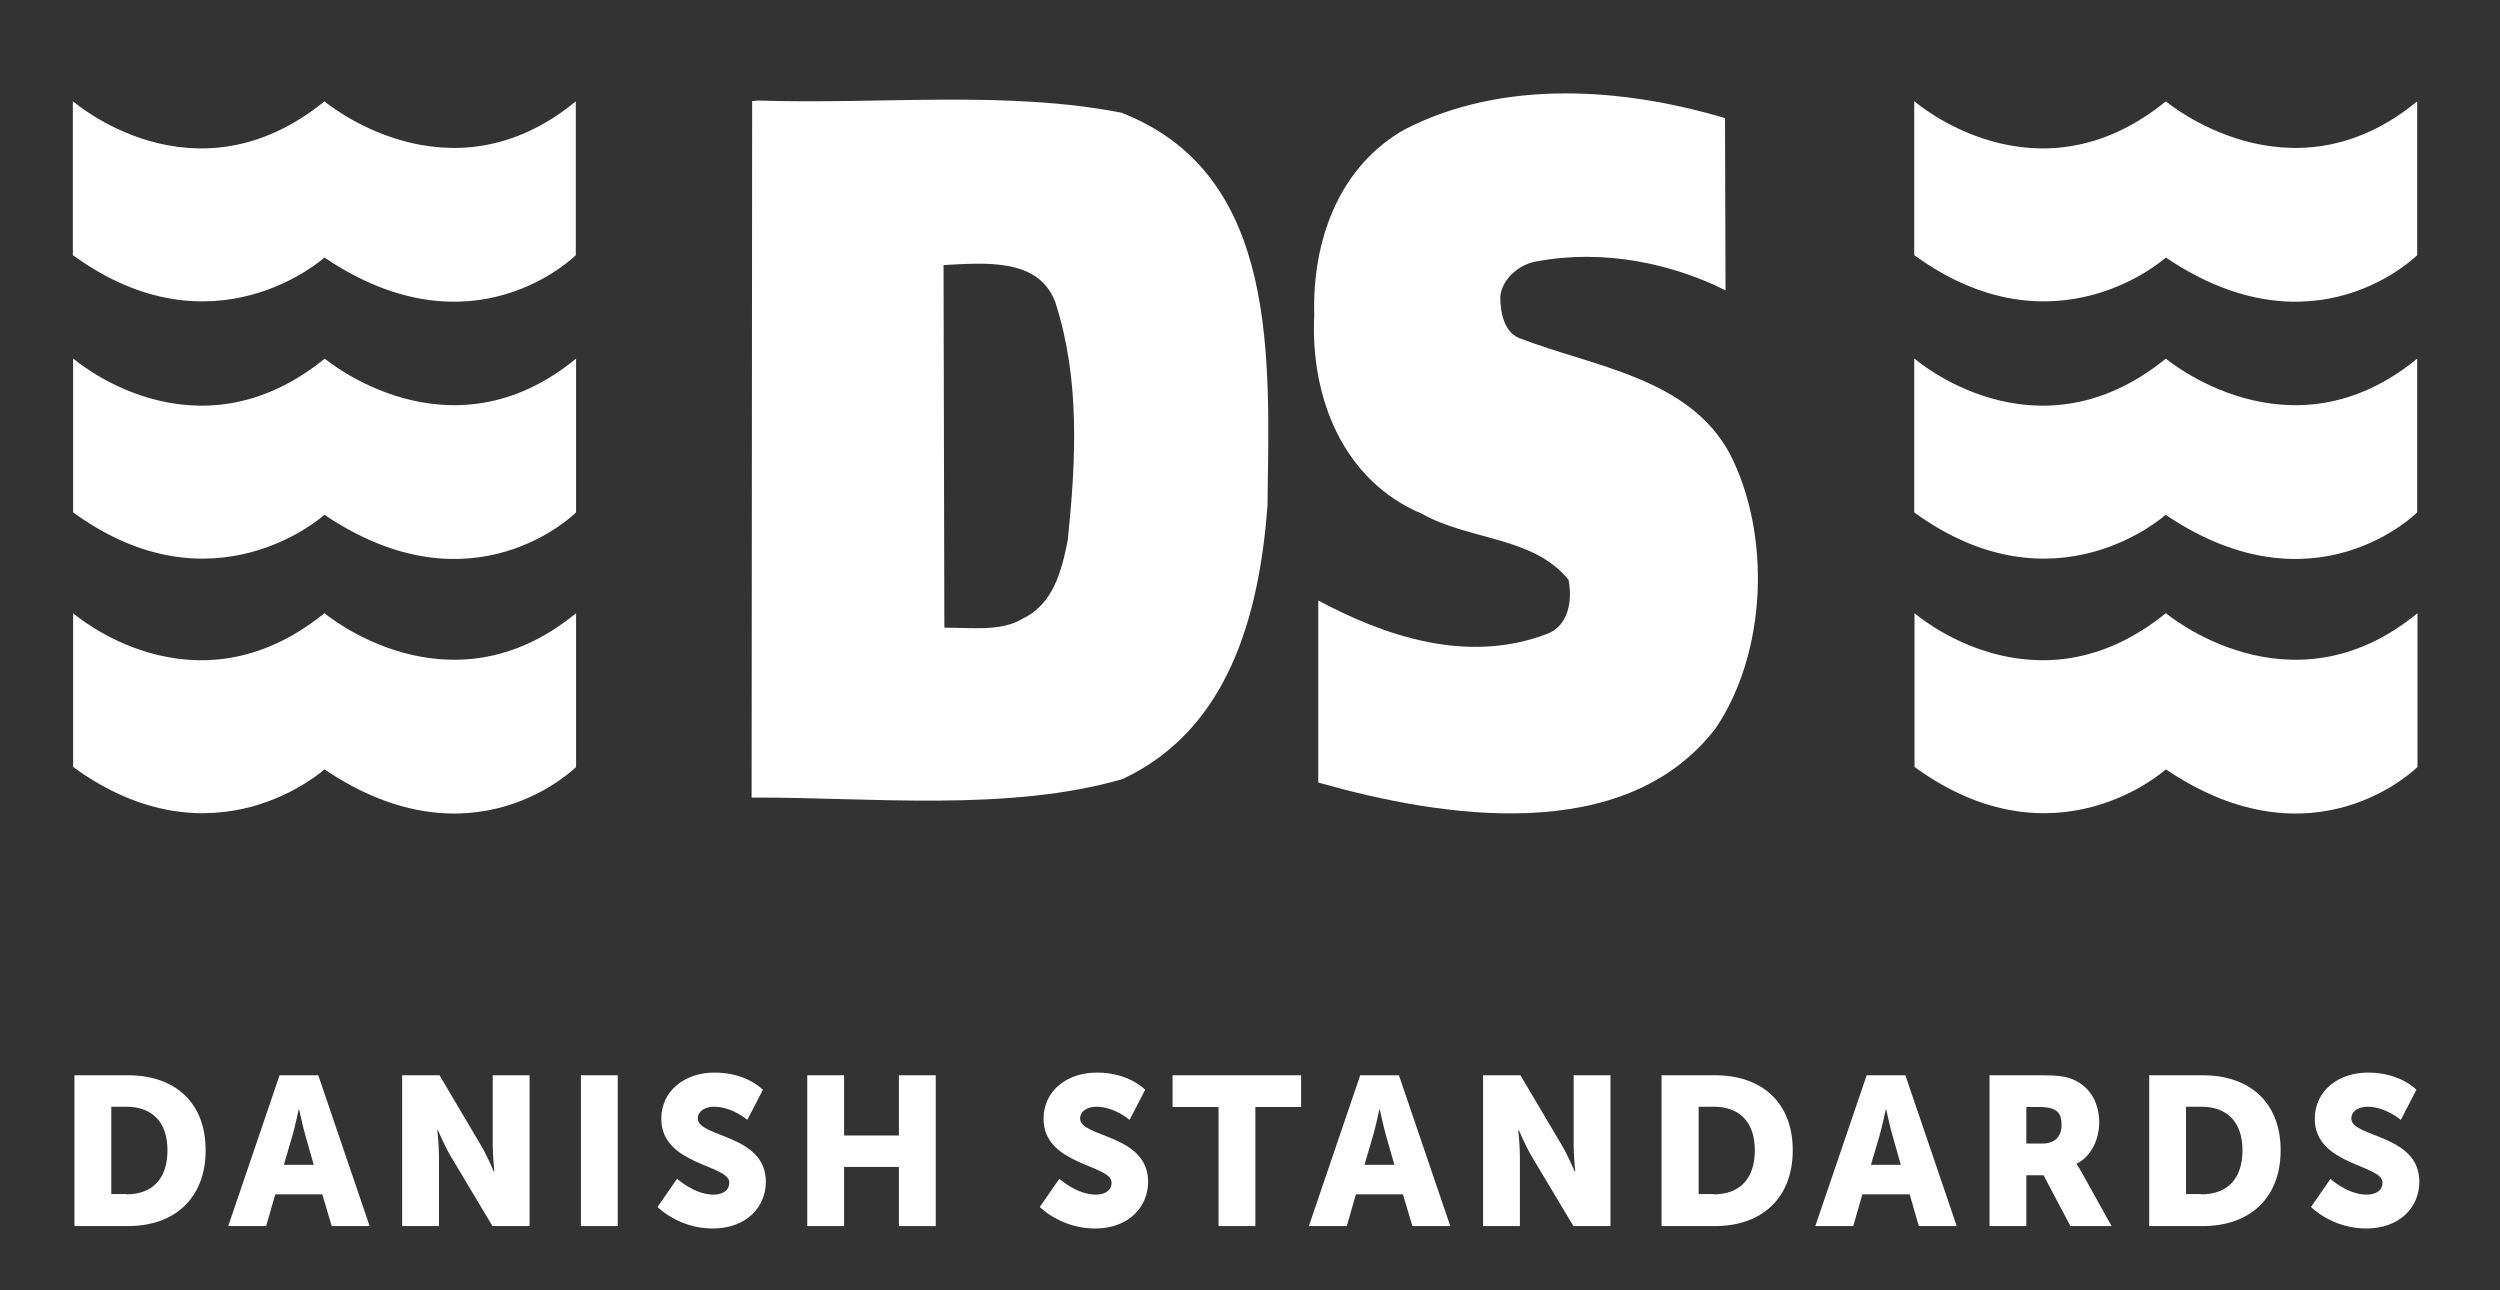
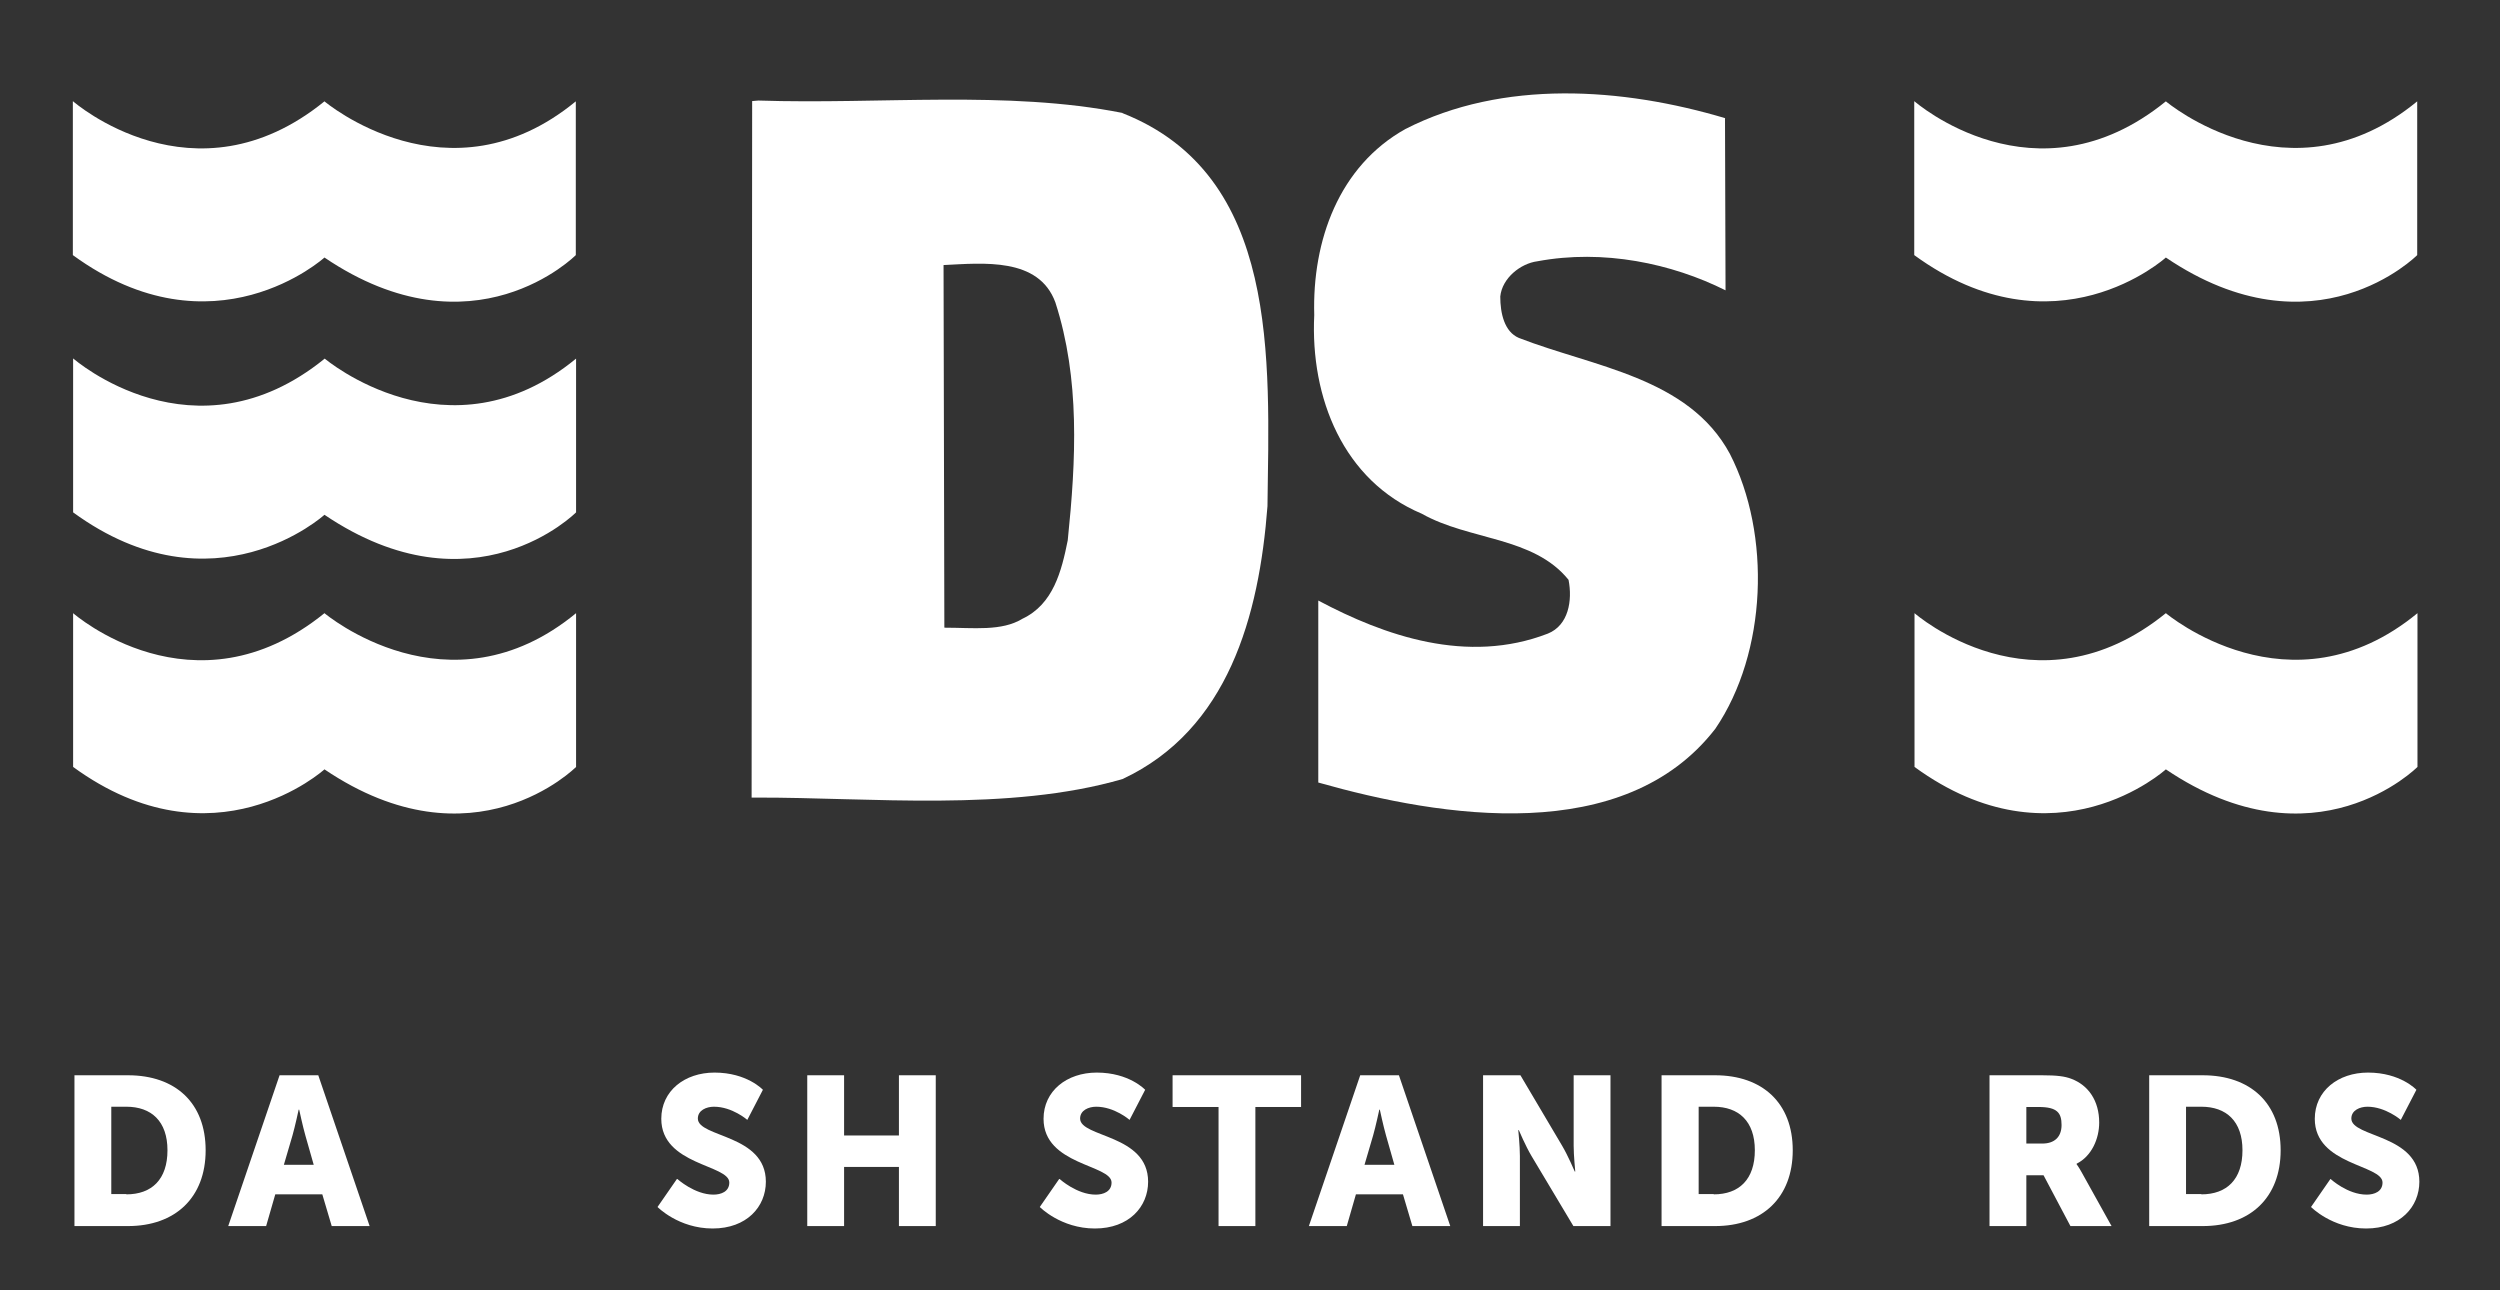
<svg xmlns="http://www.w3.org/2000/svg" width="93" height="48" viewBox="0 0 93 48" fill="none">
  <rect x="0" y="0" width="93" height="48" fill="#333333" stroke="none" />
  <path d="M2.77 40H4.76C6.53 40 7.65 41.03 7.65 42.79C7.65 44.55 6.52 45.61 4.76 45.61H2.77V40ZM4.7 44.43C5.65 44.43 6.23 43.87 6.23 42.79C6.23 41.71 5.63 41.17 4.7 41.17H4.14V44.42H4.7V44.43Z" fill="white" />
  <path d="M11.99 44.43H10.24L9.9 45.61H8.49L10.4 40H11.84L13.75 45.61H12.34L11.99 44.43ZM11.11 41.28C11.11 41.28 10.98 41.89 10.88 42.24L10.56 43.33H11.67L11.36 42.24C11.26 41.89 11.13 41.28 11.13 41.28H11.11Z" fill="white" />
-   <path d="M14.96 40H16.35L17.9 42.62C18.12 42.99 18.37 43.58 18.37 43.58H18.39C18.39 43.58 18.33 42.98 18.33 42.62V40H19.7V45.61H18.32L16.76 43C16.54 42.63 16.29 42.04 16.29 42.04H16.27C16.27 42.04 16.33 42.64 16.33 43V45.61H14.96V40Z" fill="white" />
-   <path d="M21.61 40H22.98V45.61H21.61V40Z" fill="white" />
  <path d="M25.2 43.86C25.2 43.86 25.84 44.44 26.54 44.44C26.82 44.44 27.13 44.33 27.13 43.99C27.13 43.32 24.6 43.35 24.6 41.62C24.6 40.58 25.47 39.9 26.58 39.9C27.79 39.9 28.38 40.54 28.38 40.54L27.8 41.66C27.8 41.66 27.24 41.17 26.56 41.17C26.28 41.17 25.96 41.3 25.96 41.61C25.96 42.32 28.49 42.19 28.49 43.96C28.49 44.89 27.78 45.7 26.51 45.7C25.24 45.7 24.46 44.9 24.46 44.9L25.18 43.86H25.2Z" fill="white" />
  <path d="M30.03 40H31.4V42.24H33.44V40H34.81V45.61H33.44V43.41H31.4V45.61H30.03V40Z" fill="white" />
  <path d="M39.42 43.86C39.42 43.86 40.06 44.44 40.76 44.44C41.04 44.44 41.35 44.33 41.35 43.99C41.35 43.32 38.82 43.35 38.82 41.62C38.82 40.58 39.69 39.9 40.8 39.9C42.01 39.9 42.6 40.54 42.6 40.54L42.02 41.66C42.02 41.66 41.46 41.17 40.78 41.17C40.5 41.17 40.18 41.3 40.18 41.61C40.18 42.32 42.71 42.19 42.71 43.96C42.71 44.89 42 45.7 40.73 45.7C39.46 45.7 38.68 44.9 38.68 44.9L39.4 43.86H39.42Z" fill="white" />
  <path d="M45.32 41.18H43.62V40H48.4V41.18H46.7V45.61H45.33V41.18H45.32Z" fill="white" />
  <path d="M52.19 44.43H50.44L50.1 45.61H48.69L50.6 40H52.04L53.95 45.61H52.54L52.19 44.43ZM51.31 41.28C51.31 41.28 51.18 41.89 51.08 42.24L50.76 43.33H51.87L51.56 42.24C51.46 41.89 51.33 41.28 51.33 41.28H51.31Z" fill="white" />
  <path d="M55.17 40H56.56L58.11 42.62C58.33 42.99 58.58 43.58 58.58 43.58H58.6C58.6 43.58 58.54 42.98 58.54 42.62V40H59.91V45.61H58.53L56.97 43C56.75 42.63 56.5 42.04 56.5 42.04H56.48C56.48 42.04 56.54 42.64 56.54 43V45.61H55.17V40Z" fill="white" />
  <path d="M61.81 40H63.8C65.56 40 66.69 41.03 66.69 42.79C66.69 44.55 65.56 45.61 63.8 45.61H61.81V40ZM63.75 44.43C64.7 44.43 65.28 43.87 65.28 42.79C65.28 41.71 64.68 41.17 63.75 41.17H63.19V44.42H63.75V44.43Z" fill="white" />
-   <path d="M71.03 44.43H69.28L68.94 45.61H67.53L69.44 40H70.88L72.79 45.61H71.38L71.04 44.43H71.03ZM70.15 41.28C70.15 41.28 70.02 41.89 69.92 42.24L69.6 43.33H70.71L70.4 42.24C70.3 41.89 70.17 41.28 70.17 41.28H70.15Z" fill="white" />
  <path d="M74.01 40H75.96C76.53 40 76.81 40.04 77.05 40.13C77.69 40.37 78.09 40.95 78.09 41.76C78.09 42.36 77.81 43.01 77.25 43.29V43.31C77.25 43.31 77.33 43.41 77.46 43.65L78.55 45.61H77.02L76.02 43.72H75.38V45.61H74.01V40ZM75.98 42.54C76.42 42.54 76.69 42.3 76.69 41.85C76.69 41.4 76.53 41.18 75.84 41.18H75.38V42.54H75.98Z" fill="white" />
  <path d="M79.95 40H81.94C83.71 40 84.84 41.03 84.84 42.79C84.84 44.55 83.71 45.61 81.94 45.61H79.95V40ZM81.89 44.43C82.84 44.43 83.42 43.87 83.42 42.79C83.42 41.71 82.82 41.17 81.89 41.17H81.32V44.42H81.89V44.43Z" fill="white" />
  <path d="M86.7 43.86C86.7 43.86 87.33 44.44 88.04 44.44C88.32 44.44 88.63 44.33 88.63 43.99C88.63 43.32 86.11 43.35 86.11 41.62C86.11 40.58 86.98 39.9 88.09 39.9C89.3 39.9 89.89 40.54 89.89 40.54L89.31 41.66C89.31 41.66 88.74 41.17 88.07 41.17C87.79 41.17 87.47 41.3 87.47 41.61C87.47 42.32 90 42.19 90 43.96C90 44.89 89.29 45.7 88.02 45.7C86.75 45.7 85.97 44.9 85.97 44.9L86.69 43.86H86.7Z" fill="white" />
  <path d="M64.17 4.4L64.19 10.8C62.19 9.8 59.65 9.26 57.19 9.72C56.57 9.8 55.88 10.34 55.81 11.03C55.81 11.65 55.96 12.34 56.5 12.57C59.27 13.65 62.81 14.03 64.35 16.88C65.89 19.88 65.74 24.27 63.81 27.11C60.42 31.49 53.65 30.42 49.04 29.11V22.34C51.5 23.65 54.58 24.73 57.58 23.57C58.35 23.26 58.5 22.34 58.35 21.57C57.04 19.95 54.66 20.11 52.89 19.11C49.97 17.88 48.74 14.8 48.89 11.72C48.81 8.95 49.81 6.18 52.28 4.8C55.9 2.95 60.34 3.25 64.19 4.4H64.17Z" fill="white" />
  <path d="M41.76 4.21C47.61 6.52 47.22 13.36 47.15 18.83C46.84 22.91 45.69 27.14 41.76 28.98C37.53 30.21 32.35 29.66 28.14 29.67H27.96L27.98 3.76L28.21 3.74C32.75 3.89 37.44 3.35 41.75 4.2L41.76 4.21ZM35.14 23.35C36.21 23.35 37.26 23.49 38.03 23.02C39.18 22.48 39.49 21.25 39.72 20.1C40.03 17.1 40.18 14.1 39.26 11.25C38.64 9.56 36.57 9.79 35.1 9.86L35.13 23.34L35.14 23.35Z" fill="white" />
  <path d="M2.72 3.77C2.72 3.77 7.22 7.71 12.07 3.77C12.07 3.77 16.68 7.67 21.42 3.77V9.49C21.42 9.49 17.61 13.33 12.07 9.58C12.07 9.58 7.95 13.31 2.71 9.49V3.77H2.72Z" fill="white" />
  <path d="M2.73 13.34C2.73 13.34 7.23 17.28 12.08 13.34C12.08 13.34 16.69 17.24 21.43 13.34V19.06C21.43 19.06 17.62 22.9 12.07 19.15C12.07 19.15 7.96 22.88 2.72 19.06V13.34H2.73Z" fill="white" />
  <path d="M2.72 22.81C2.72 22.81 7.21 26.75 12.07 22.81C12.07 22.81 16.69 26.71 21.43 22.81V28.53C21.43 28.53 17.62 32.37 12.07 28.62C12.07 28.62 7.96 32.35 2.72 28.53V22.81Z" fill="white" />
  <path d="M71.22 3.77C71.22 3.77 75.72 7.71 80.57 3.77C80.57 3.77 85.18 7.67 89.92 3.77V9.49C89.92 9.49 86.11 13.33 80.57 9.58C80.57 9.58 76.45 13.31 71.21 9.49V3.77H71.22Z" fill="white" />
-   <path d="M71.22 13.34C71.22 13.34 75.72 17.28 80.57 13.34C80.57 13.34 85.18 17.24 89.92 13.34V19.06C89.92 19.06 86.11 22.9 80.56 19.15C80.56 19.15 76.45 22.88 71.21 19.06V13.34H71.22Z" fill="white" />
  <path d="M71.22 22.81C71.22 22.81 75.71 26.75 80.57 22.81C80.57 22.81 85.19 26.71 89.93 22.81V28.53C89.93 28.53 86.12 32.37 80.57 28.62C80.57 28.62 76.46 32.35 71.22 28.53V22.81Z" fill="white" />
</svg>